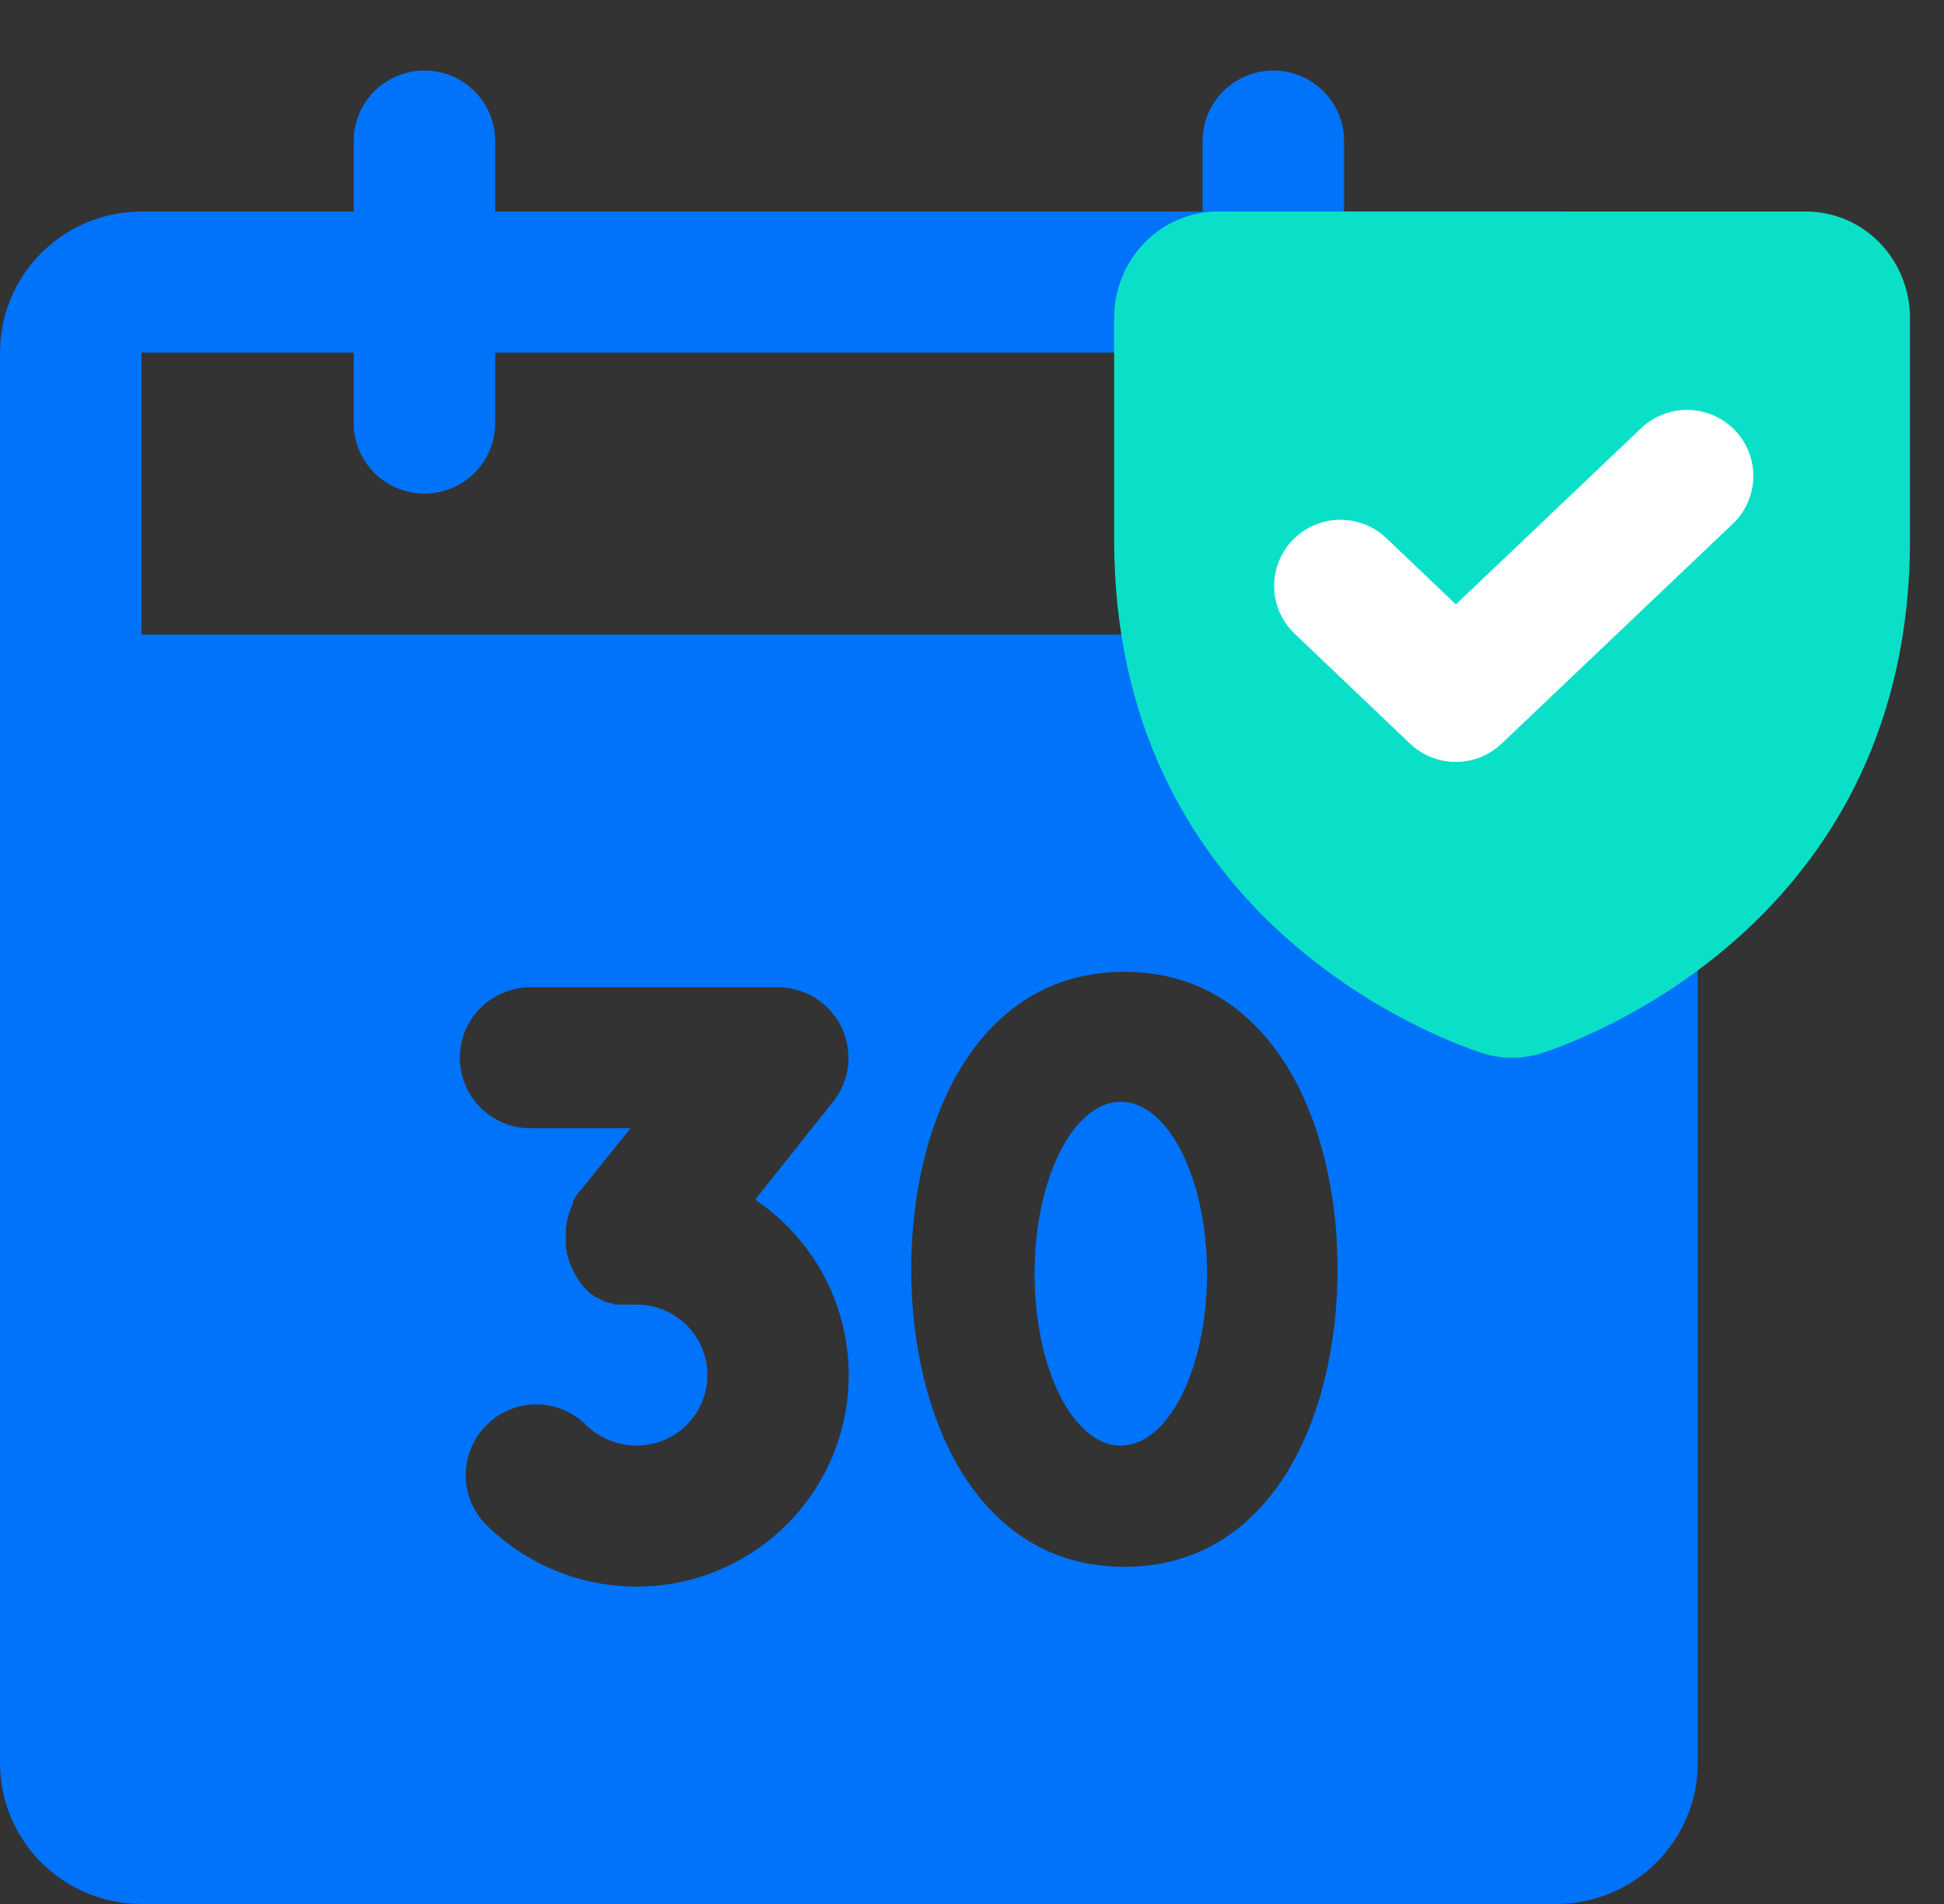
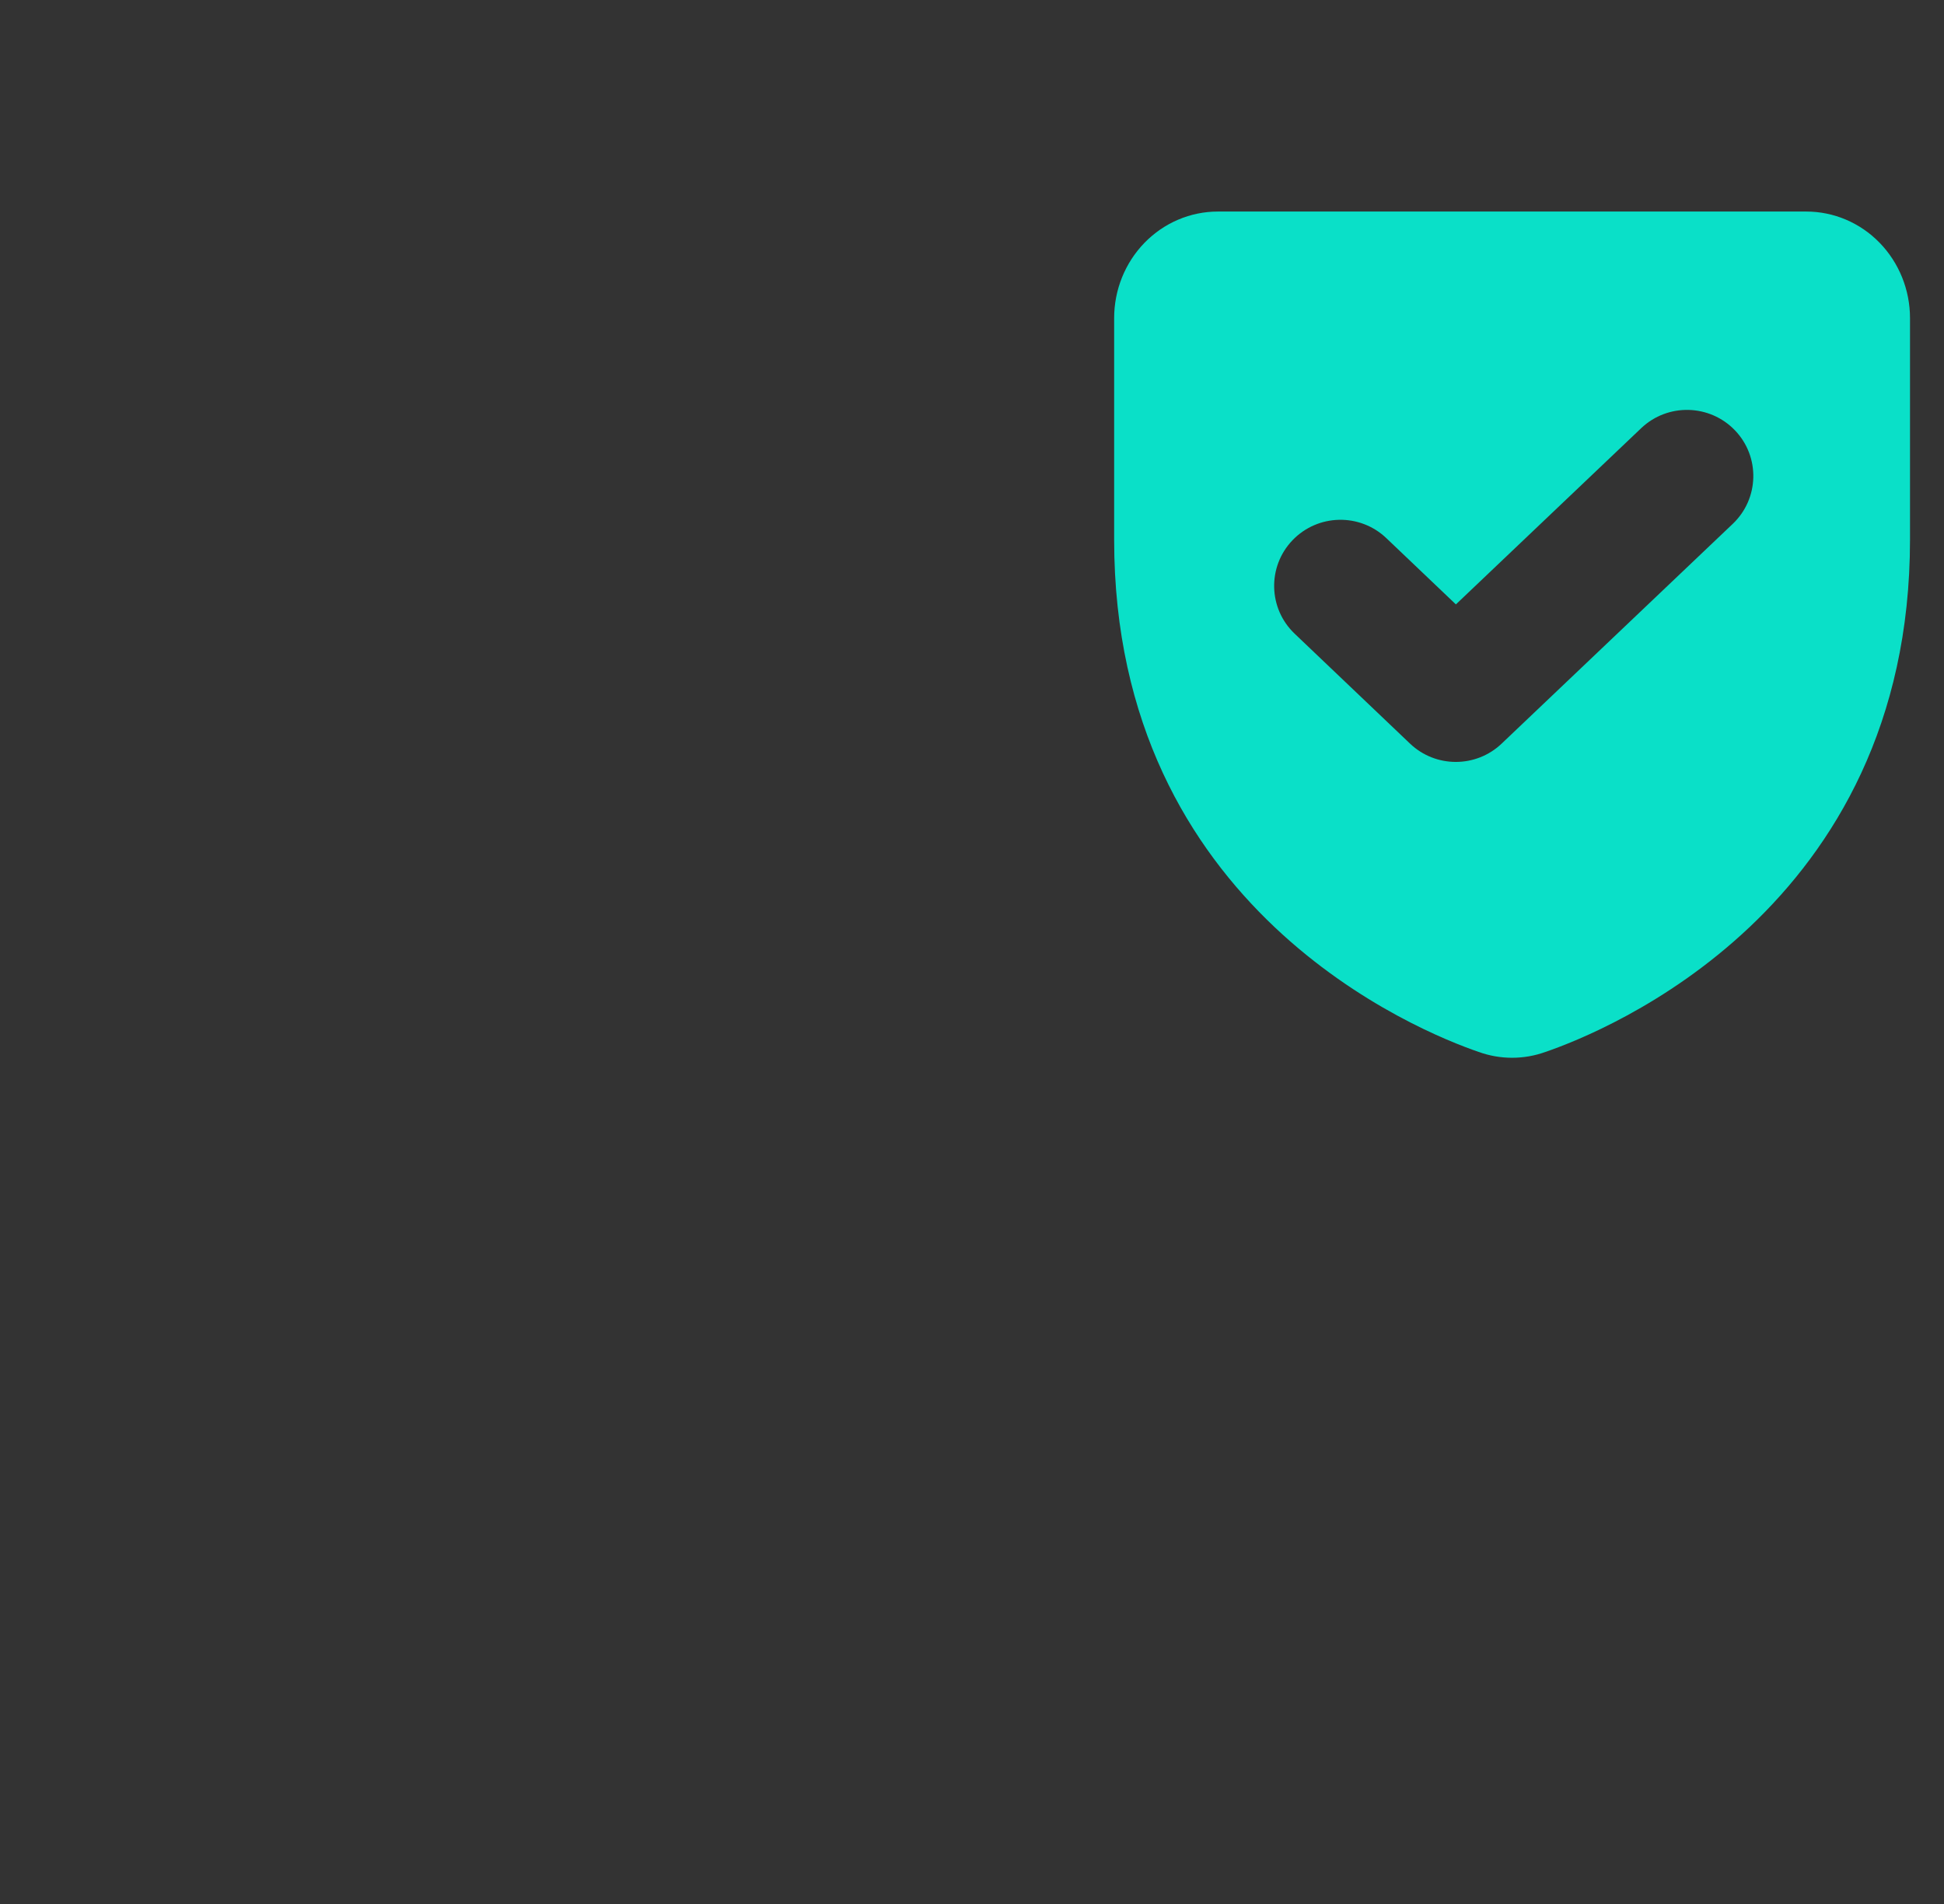
<svg xmlns="http://www.w3.org/2000/svg" width="49" height="48" viewBox="0 0 49 48" fill="none">
  <rect x="0" y="0" width="49" height="48" fill="#333333" stroke="none" />
-   <path fill-rule="evenodd" clip-rule="evenodd" d="M33.878 5.333H39.227C40.173 5.333 41.08 5.708 41.749 6.375C42.418 7.041 42.794 7.946 42.794 8.889V44.444C42.794 45.387 42.418 46.292 41.749 46.958C41.08 47.625 40.173 48 39.227 48H3.566C2.62 48 1.713 47.625 1.044 46.958C0.376 46.292 0 45.387 0 44.444V8.889C0 7.946 0.376 7.041 1.044 6.375C1.713 5.708 2.62 5.333 3.566 5.333H8.915V3.555C8.915 3.084 9.103 2.632 9.438 2.298C9.772 1.965 10.226 1.778 10.698 1.778C11.171 1.778 11.625 1.965 11.959 2.298C12.294 2.632 12.482 3.084 12.482 3.555V5.333H30.312V3.555C30.312 3.084 30.5 2.632 30.834 2.298C31.169 1.965 31.622 1.778 32.095 1.778C32.568 1.778 33.022 1.965 33.356 2.298C33.691 2.632 33.878 3.084 33.878 3.555V5.333ZM12.259 38.444C13.267 39.44 14.629 39.998 16.048 40C17.193 39.999 18.308 39.632 19.228 38.952C20.149 38.272 20.826 37.316 21.16 36.224C21.495 35.131 21.468 33.961 21.086 32.885C20.703 31.808 19.984 30.883 19.034 30.244L20.996 27.778C21.205 27.517 21.337 27.202 21.375 26.871C21.413 26.539 21.357 26.203 21.213 25.901C21.069 25.6 20.842 25.345 20.559 25.166C20.277 24.987 19.949 24.891 19.614 24.889H13.373C12.9 24.889 12.447 25.076 12.112 25.409C11.778 25.743 11.59 26.195 11.59 26.666C11.59 27.138 11.778 27.59 12.112 27.924C12.447 28.257 12.9 28.444 13.373 28.444H15.892L14.643 30L14.599 30.044L14.532 30.133L14.487 30.2L14.443 30.289V30.355L14.398 30.444C14.376 30.466 14.376 30.489 14.376 30.533L14.331 30.6C14.331 30.644 14.331 30.666 14.309 30.689C14.312 30.72 14.305 30.752 14.287 30.778V30.866C14.287 30.876 14.283 30.885 14.278 30.896C14.272 30.911 14.265 30.929 14.265 30.955V31.111V31.489C14.273 31.498 14.279 31.508 14.283 31.52C14.286 31.531 14.288 31.543 14.287 31.555C14.287 31.6 14.287 31.622 14.309 31.644C14.334 31.776 14.379 31.904 14.443 32.022C14.518 32.183 14.616 32.333 14.733 32.467L14.8 32.533L14.844 32.578L14.933 32.644L15.022 32.711H15.067L15.201 32.8H15.223L15.334 32.844H15.401L15.49 32.889H16.048C16.52 32.889 16.974 33.076 17.308 33.409C17.643 33.743 17.831 34.195 17.831 34.666C17.831 35.138 17.643 35.59 17.308 35.924C16.974 36.257 16.52 36.444 16.048 36.444C15.574 36.442 15.12 36.259 14.777 35.933C14.613 35.766 14.417 35.633 14.201 35.542C13.985 35.451 13.752 35.405 13.518 35.405C13.283 35.405 13.051 35.451 12.835 35.542C12.618 35.633 12.423 35.766 12.259 35.933C11.925 36.266 11.738 36.718 11.738 37.189C11.738 37.66 11.925 38.111 12.259 38.444ZM3.566 16H39.227V8.889H33.878V10.666C33.878 11.138 33.691 11.59 33.356 11.924C33.022 12.257 32.568 12.444 32.095 12.444C31.622 12.444 31.169 12.257 30.834 11.924C30.5 11.59 30.312 11.138 30.312 10.666V8.889H12.482V10.666C12.482 11.138 12.294 11.59 11.959 11.924C11.625 12.257 11.171 12.444 10.698 12.444C10.226 12.444 9.772 12.257 9.438 11.924C9.103 11.59 8.915 11.138 8.915 10.666V8.889H3.566V16ZM28.341 39.5C24.634 39.5 22.968 35.737 22.968 32C22.968 28.263 24.634 24.5 28.341 24.5C32.049 24.5 33.714 28.263 33.714 32C33.714 35.737 32.049 39.5 28.341 39.5ZM28.25 36.444C29.451 36.444 30.424 34.504 30.424 32.111C30.424 29.718 29.451 27.777 28.25 27.777C27.05 27.777 26.077 29.718 26.077 32.111C26.077 34.504 27.05 36.444 28.25 36.444Z" fill="#0073FB" />
-   <rect x="32.095" y="9.333" width="13.373" height="12" fill="white" />
  <path fill-rule="evenodd" clip-rule="evenodd" d="M30.698 5.333C30.005 5.333 29.34 5.616 28.849 6.12C28.359 6.624 28.083 7.307 28.083 8.019V13.608C28.083 22.93 35.795 26.013 37.27 26.519C37.816 26.716 38.411 26.716 38.956 26.519C40.431 26.013 48.143 22.93 48.143 13.608V8.019C48.143 7.307 47.867 6.624 47.377 6.12C46.887 5.616 46.222 5.333 45.528 5.333H30.698ZM43.676 13.206C44.344 12.57 44.369 11.515 43.732 10.85C43.094 10.184 42.036 10.159 41.368 10.794L36.697 15.237L34.943 13.566C34.275 12.93 33.217 12.954 32.579 13.619C31.941 14.285 31.965 15.34 32.633 15.976L35.541 18.747C36.187 19.362 37.203 19.362 37.85 18.747L43.676 13.206Z" fill="#0AE0C8" />
</svg>